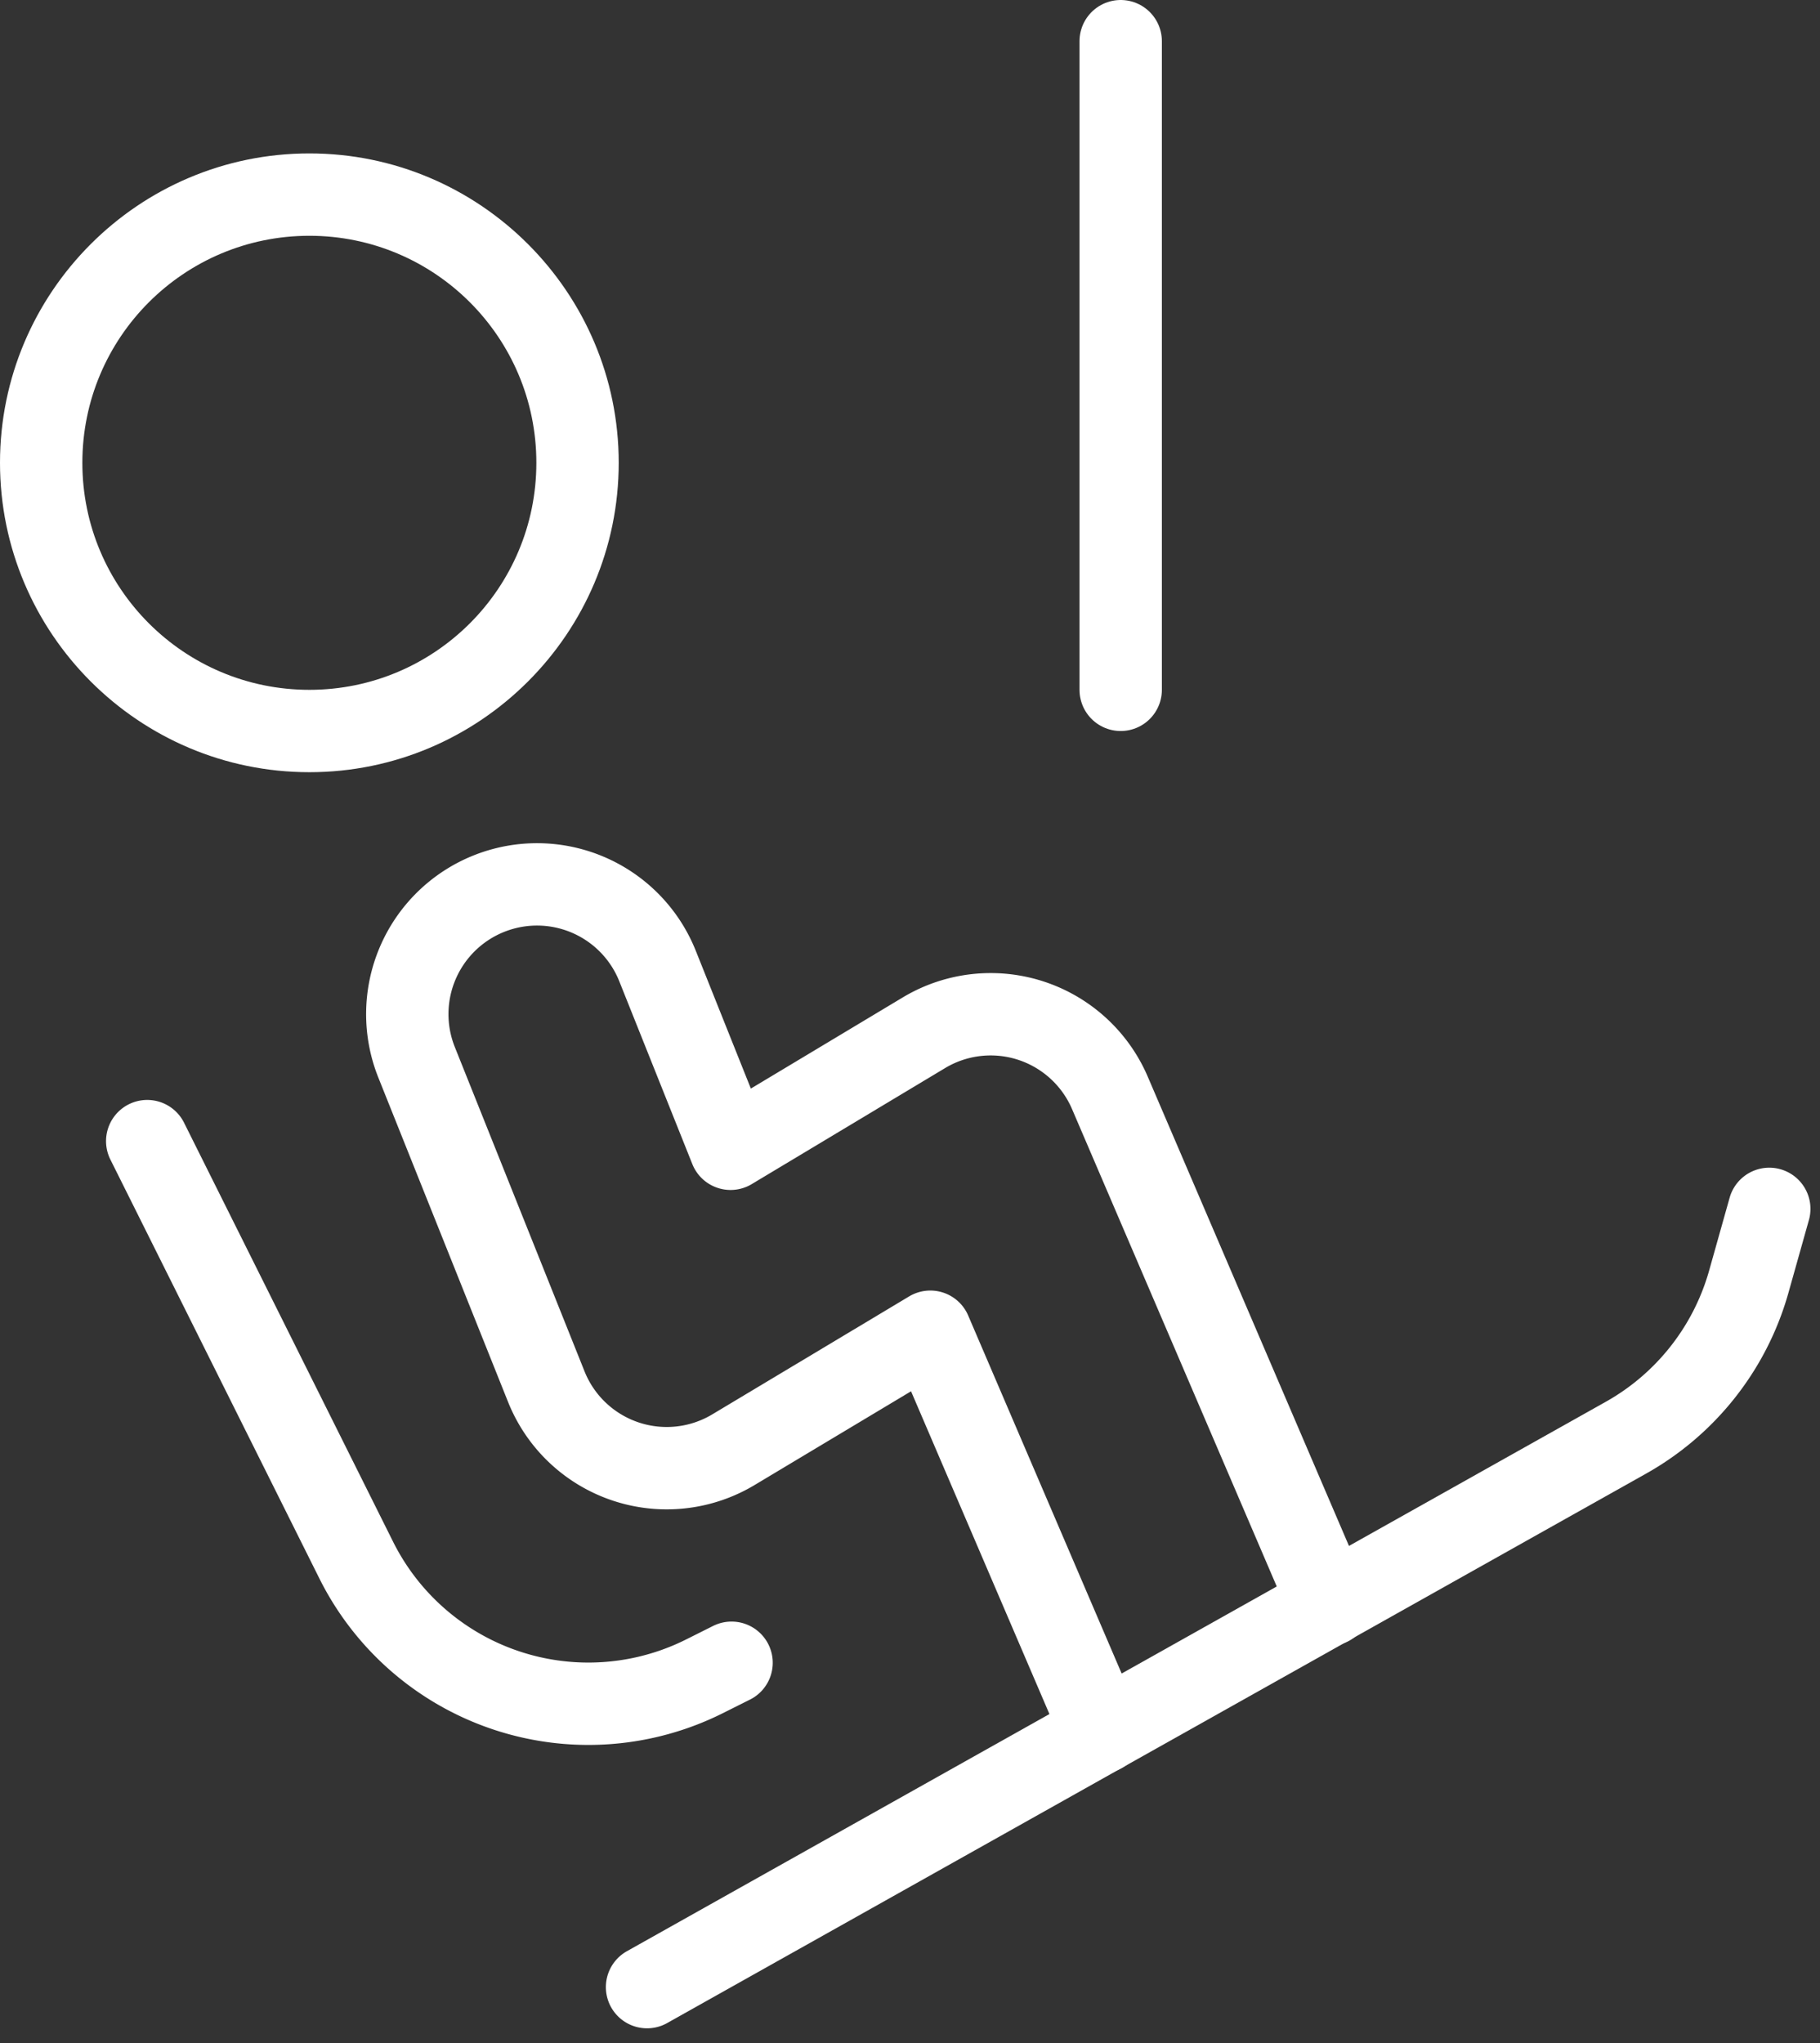
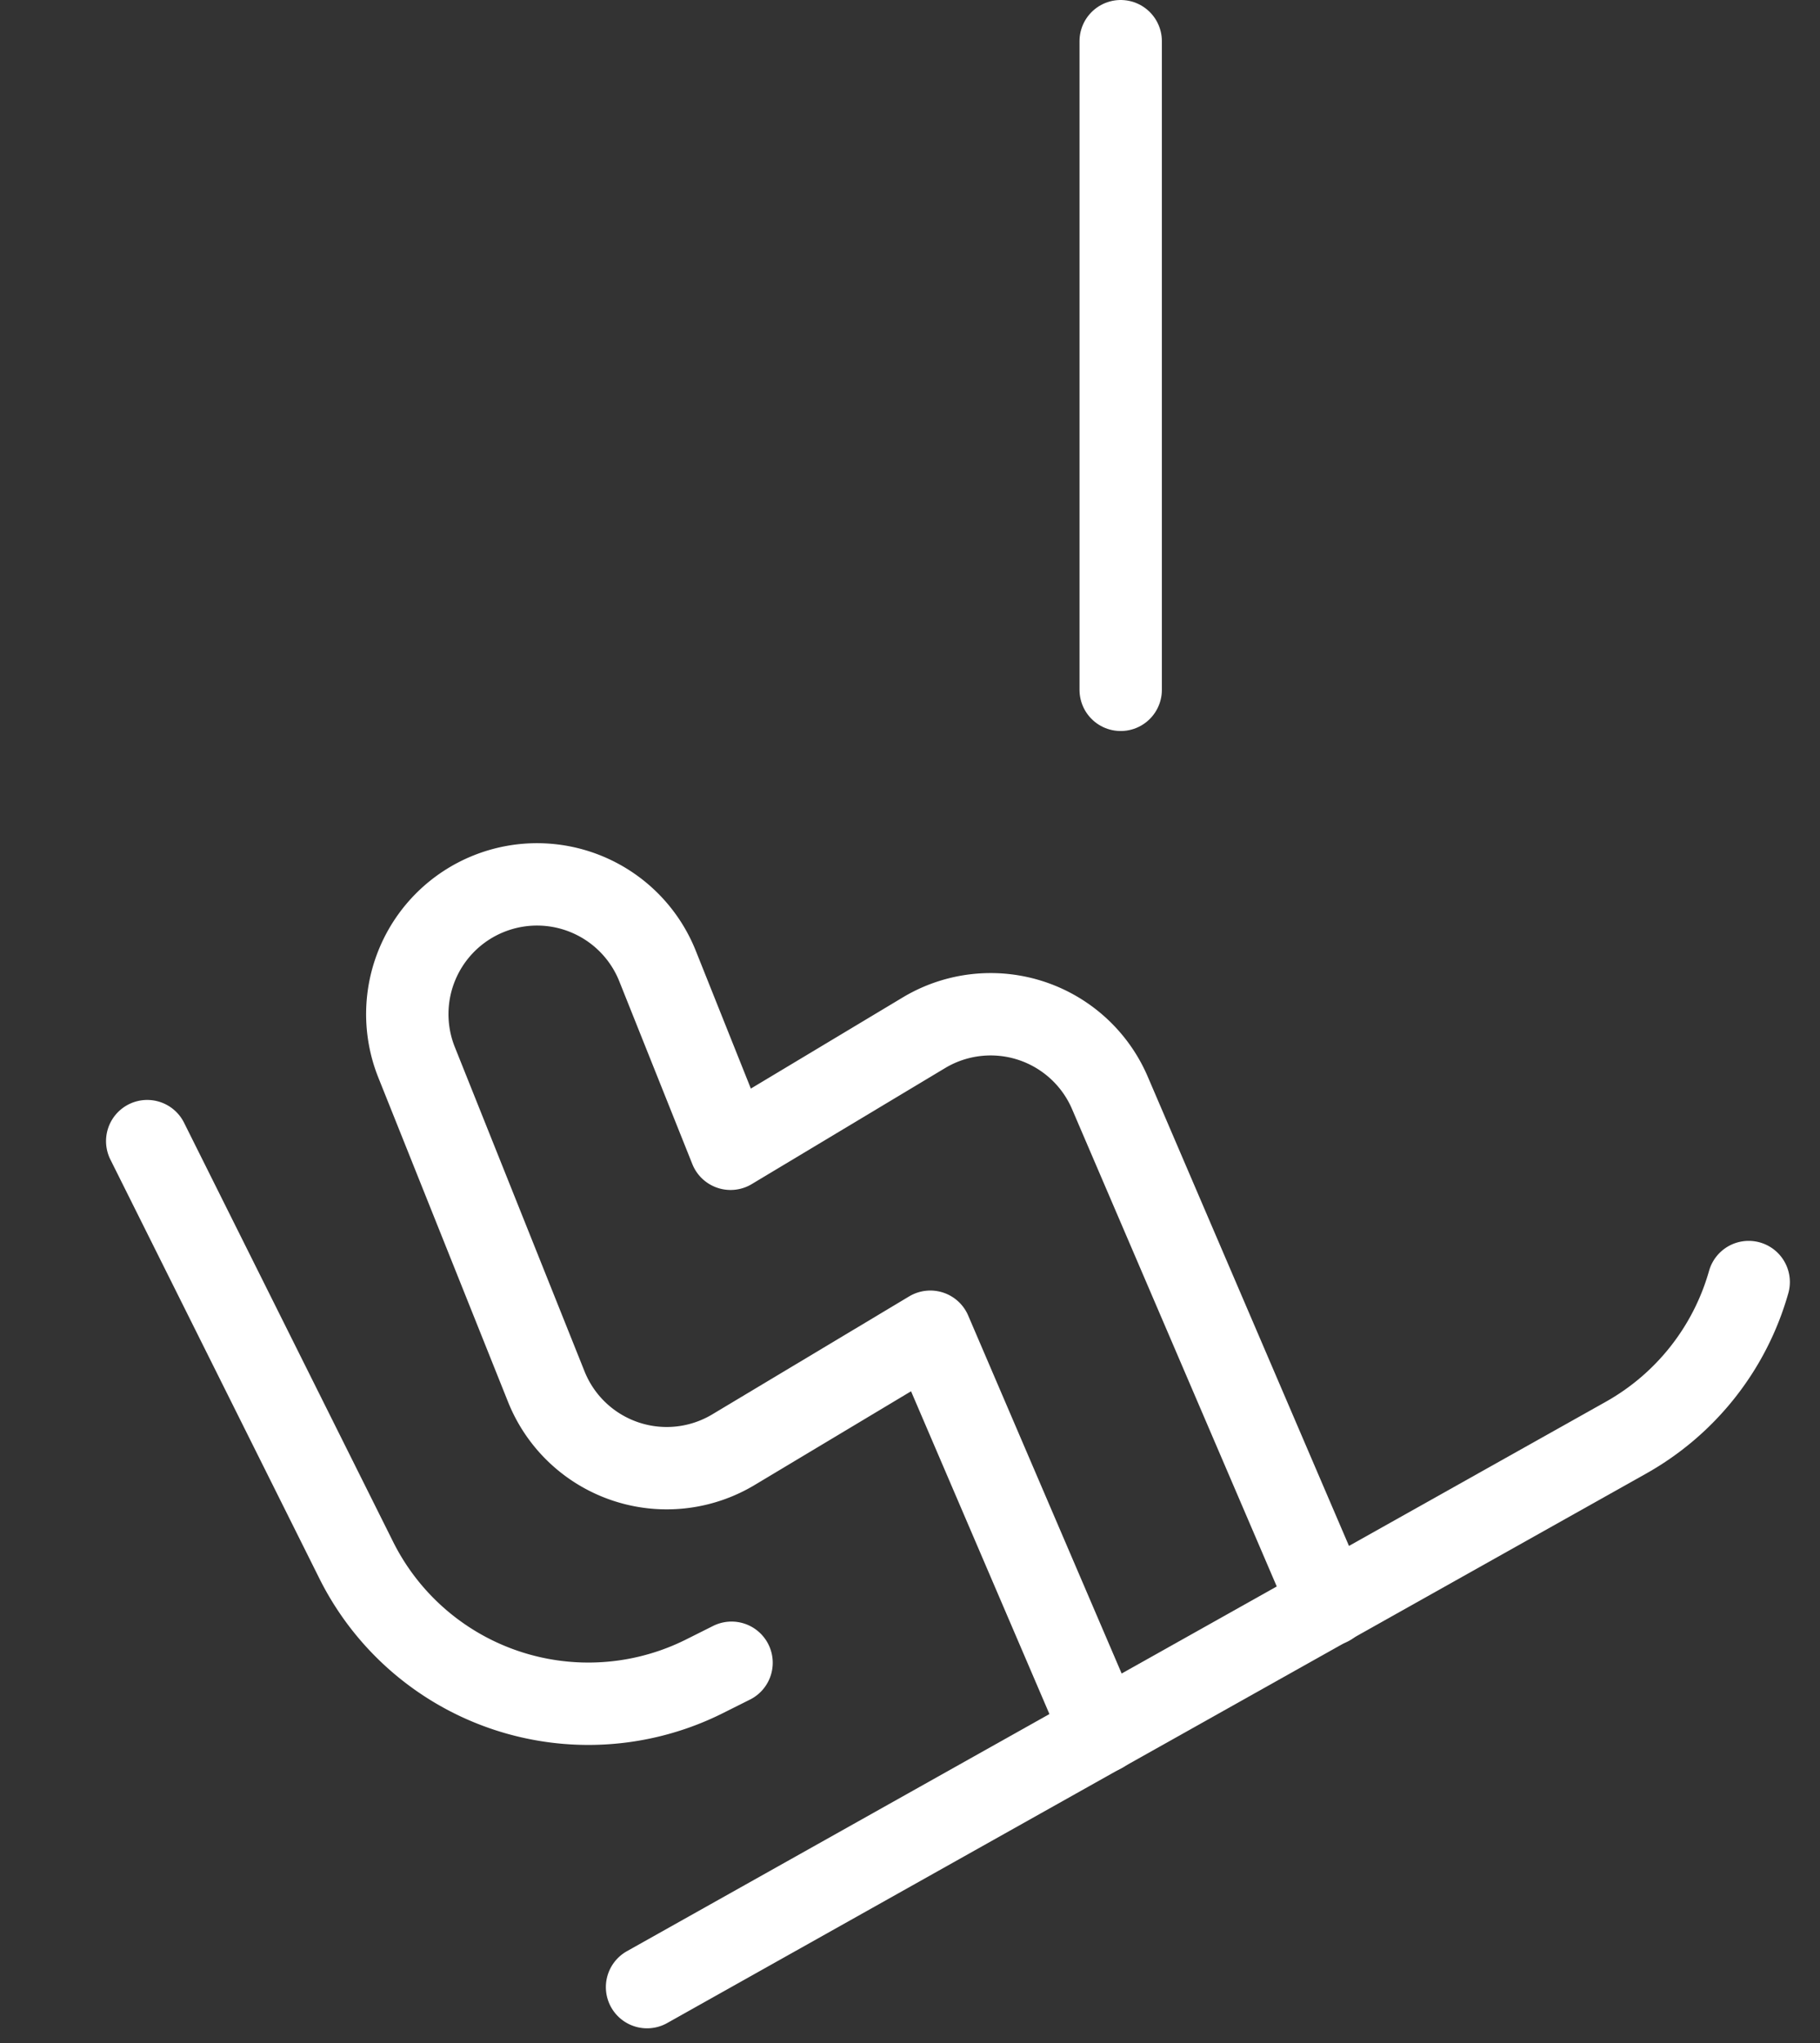
<svg xmlns="http://www.w3.org/2000/svg" width="44.197" height="49.611" viewBox="0 0 44.197 49.611">
  <rect x="0" y="0" width="44.197" height="49.611" fill="#333333" stroke="none" />
  <g transform="translate(2 1)">
    <g transform="translate(-13.084 -12.775)" fill="none" stroke-linecap="round" stroke-linejoin="round">
      <path d="M13.084,23.012A5.512,5.512,0,1,0,18.6,17.5,5.512,5.512,0,0,0,13.084,23.012Z" stroke="none" />
-       <path d="M 18.597 17.5 C 15.552 17.5 13.084 19.968 13.084 23.012 C 13.084 26.057 15.552 28.525 18.597 28.525 C 21.641 28.525 24.109 26.057 24.109 23.012 C 24.109 19.968 21.641 17.5 18.597 17.5 M 18.597 15.5 C 22.739 15.5 26.109 18.87 26.109 23.012 C 26.109 27.155 22.739 30.525 18.597 30.525 C 14.454 30.525 11.084 27.155 11.084 23.012 C 11.084 18.87 14.454 15.5 18.597 15.5 Z" stroke="none" fill="#fff" />
    </g>
    <path d="M51.867,81.828,47.7,72.109l-4.78,2.864a3.15,3.15,0,0,1-4.546-1.531l-3.15-7.875a3.15,3.15,0,1,1,5.851-2.339l1.774,4.439,4.7-2.82a3.15,3.15,0,0,1,4.515,1.47L57.39,78.736" transform="translate(-27.108 -40.773)" fill="none" stroke="#fff" stroke-linecap="round" stroke-linejoin="round" stroke-width="2" />
    <path d="M83.125,4.375v15.75" transform="translate(-57.91 -4.375)" fill="none" stroke="#fff" stroke-linecap="round" stroke-linejoin="round" stroke-width="2" />
-     <path d="M51.176,102.04,74.946,88.7a6.3,6.3,0,0,0,2.982-3.78l.5-1.777" transform="translate(-37.463 -54.79)" fill="none" stroke="#fff" stroke-linecap="round" stroke-linejoin="round" stroke-width="2" />
+     <path d="M51.176,102.04,74.946,88.7a6.3,6.3,0,0,0,2.982-3.78" transform="translate(-37.463 -54.79)" fill="none" stroke="#fff" stroke-linecap="round" stroke-linejoin="round" stroke-width="2" />
    <path d="M17.459,78.563l5.076,10.174a6.3,6.3,0,0,0,8.455,2.822l.659-.33" transform="translate(-15.884 -51.855)" fill="none" stroke="#fff" stroke-linecap="round" stroke-linejoin="round" stroke-width="2" />
  </g>
</svg>